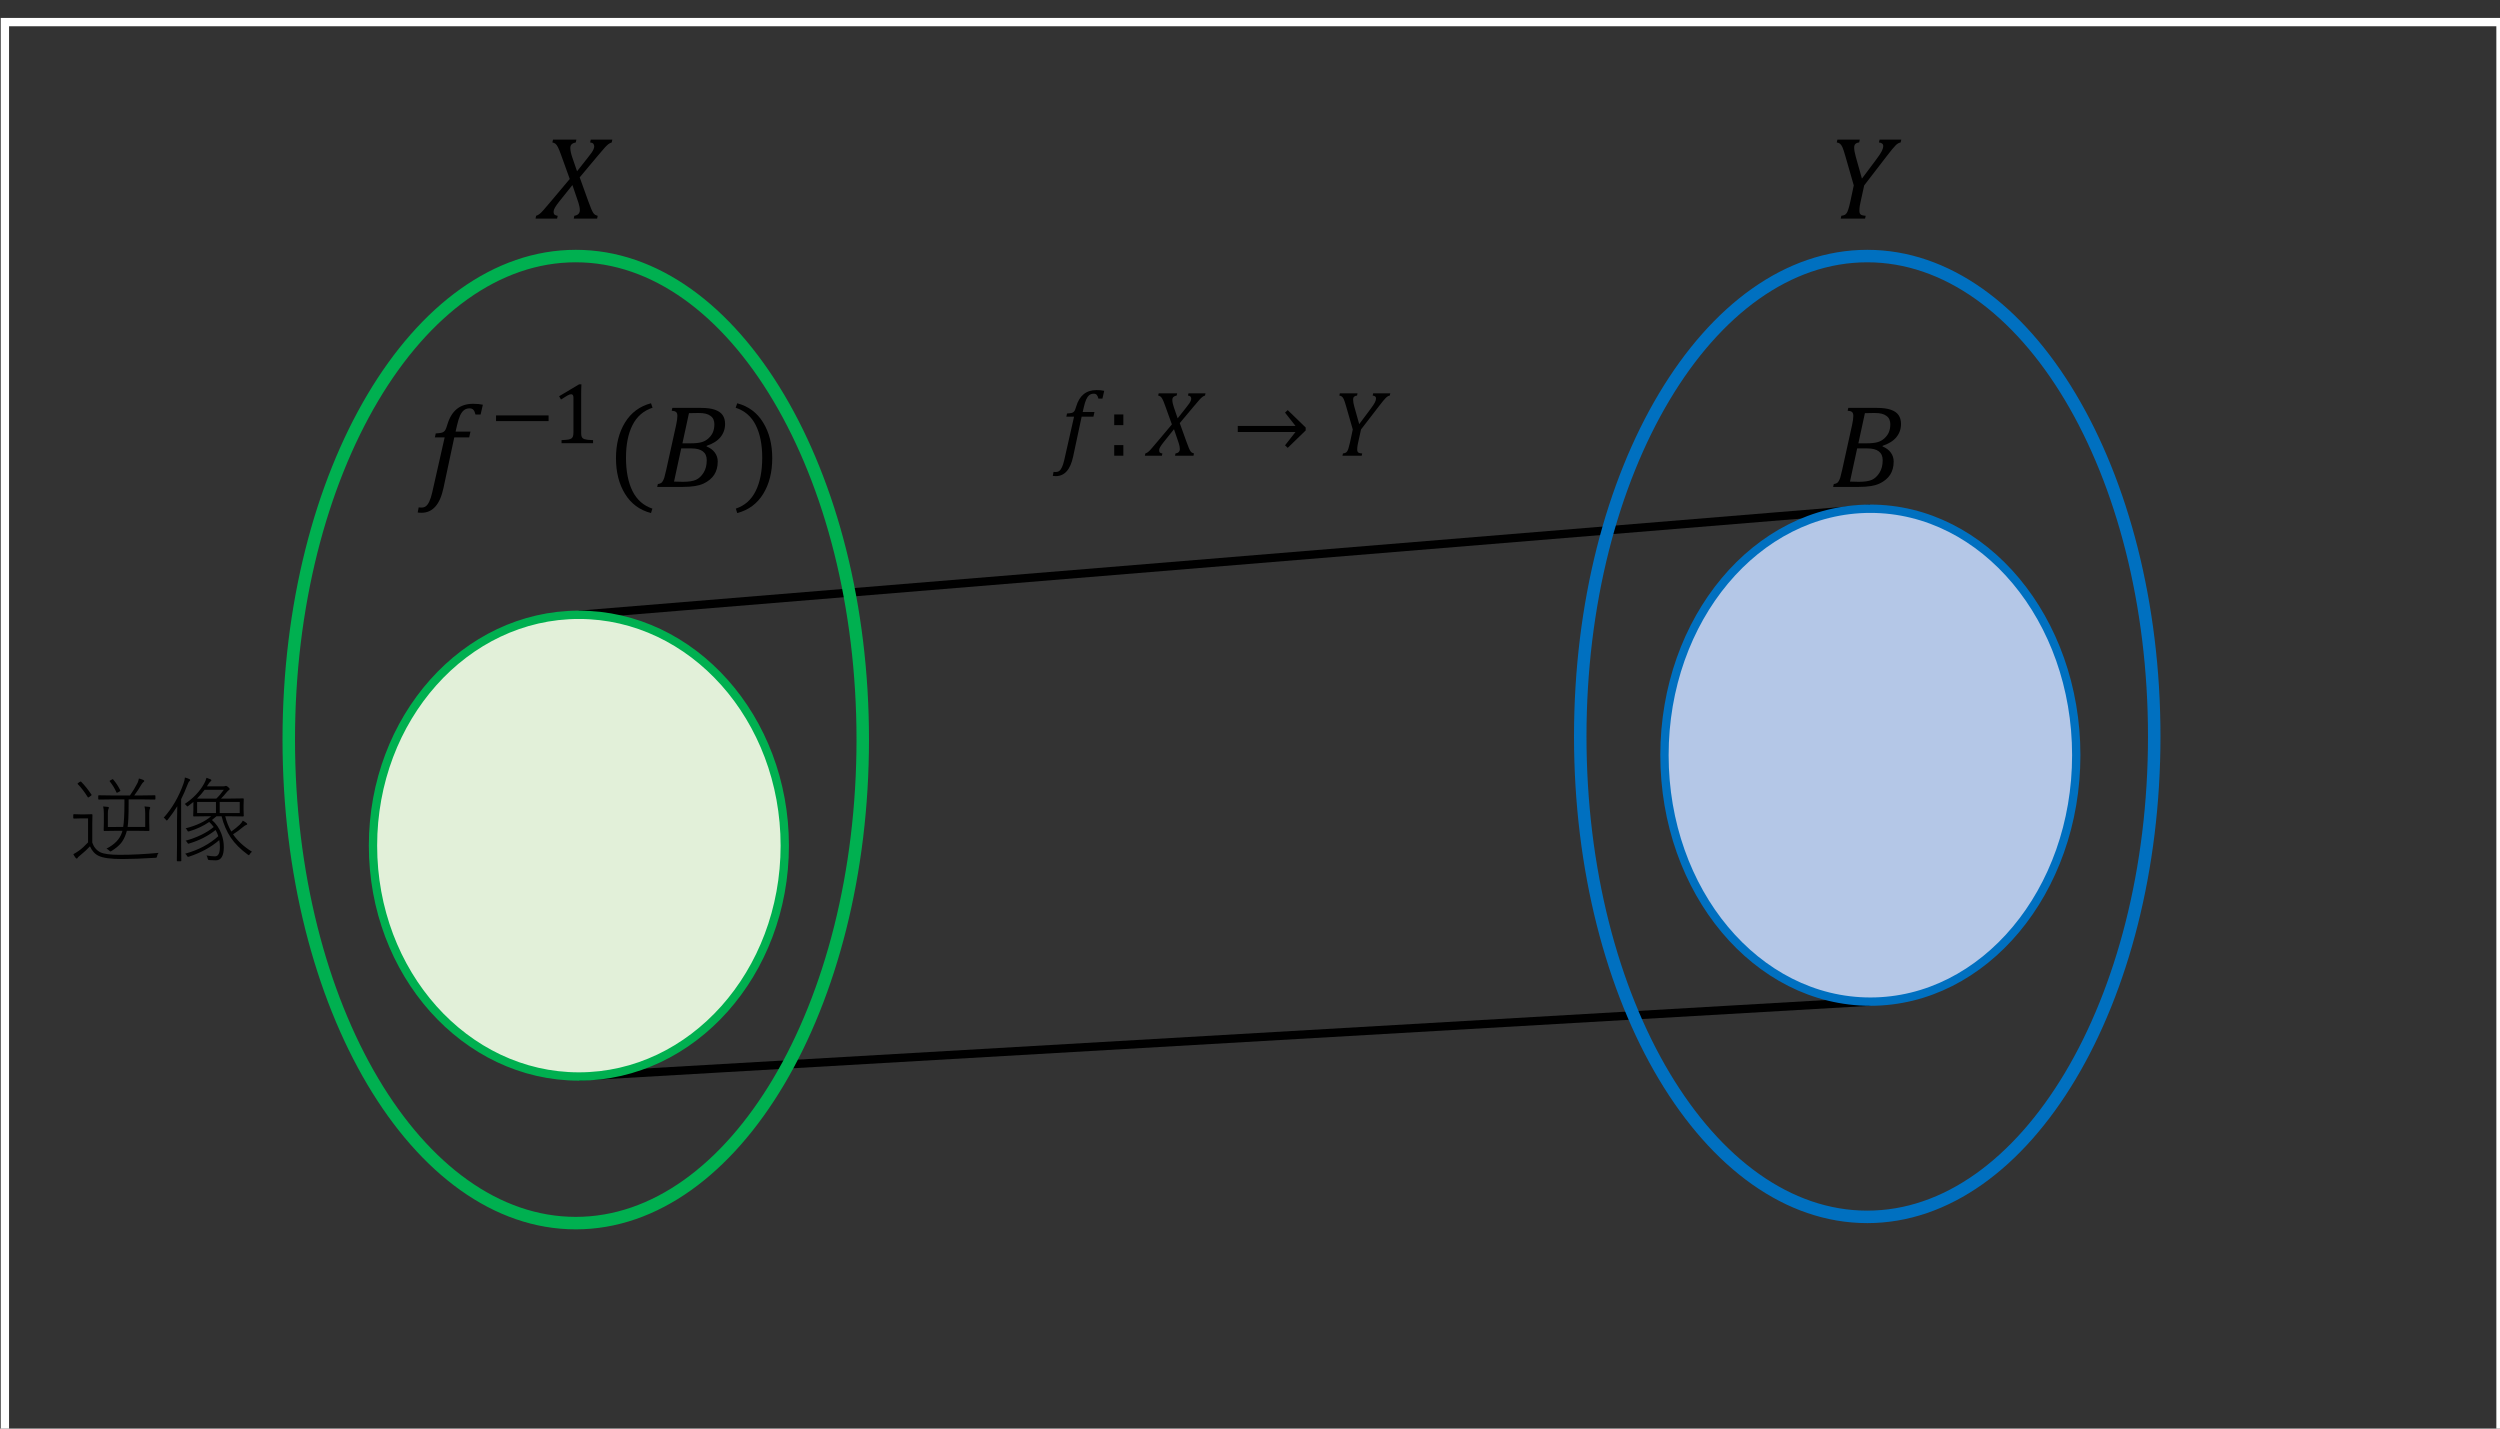
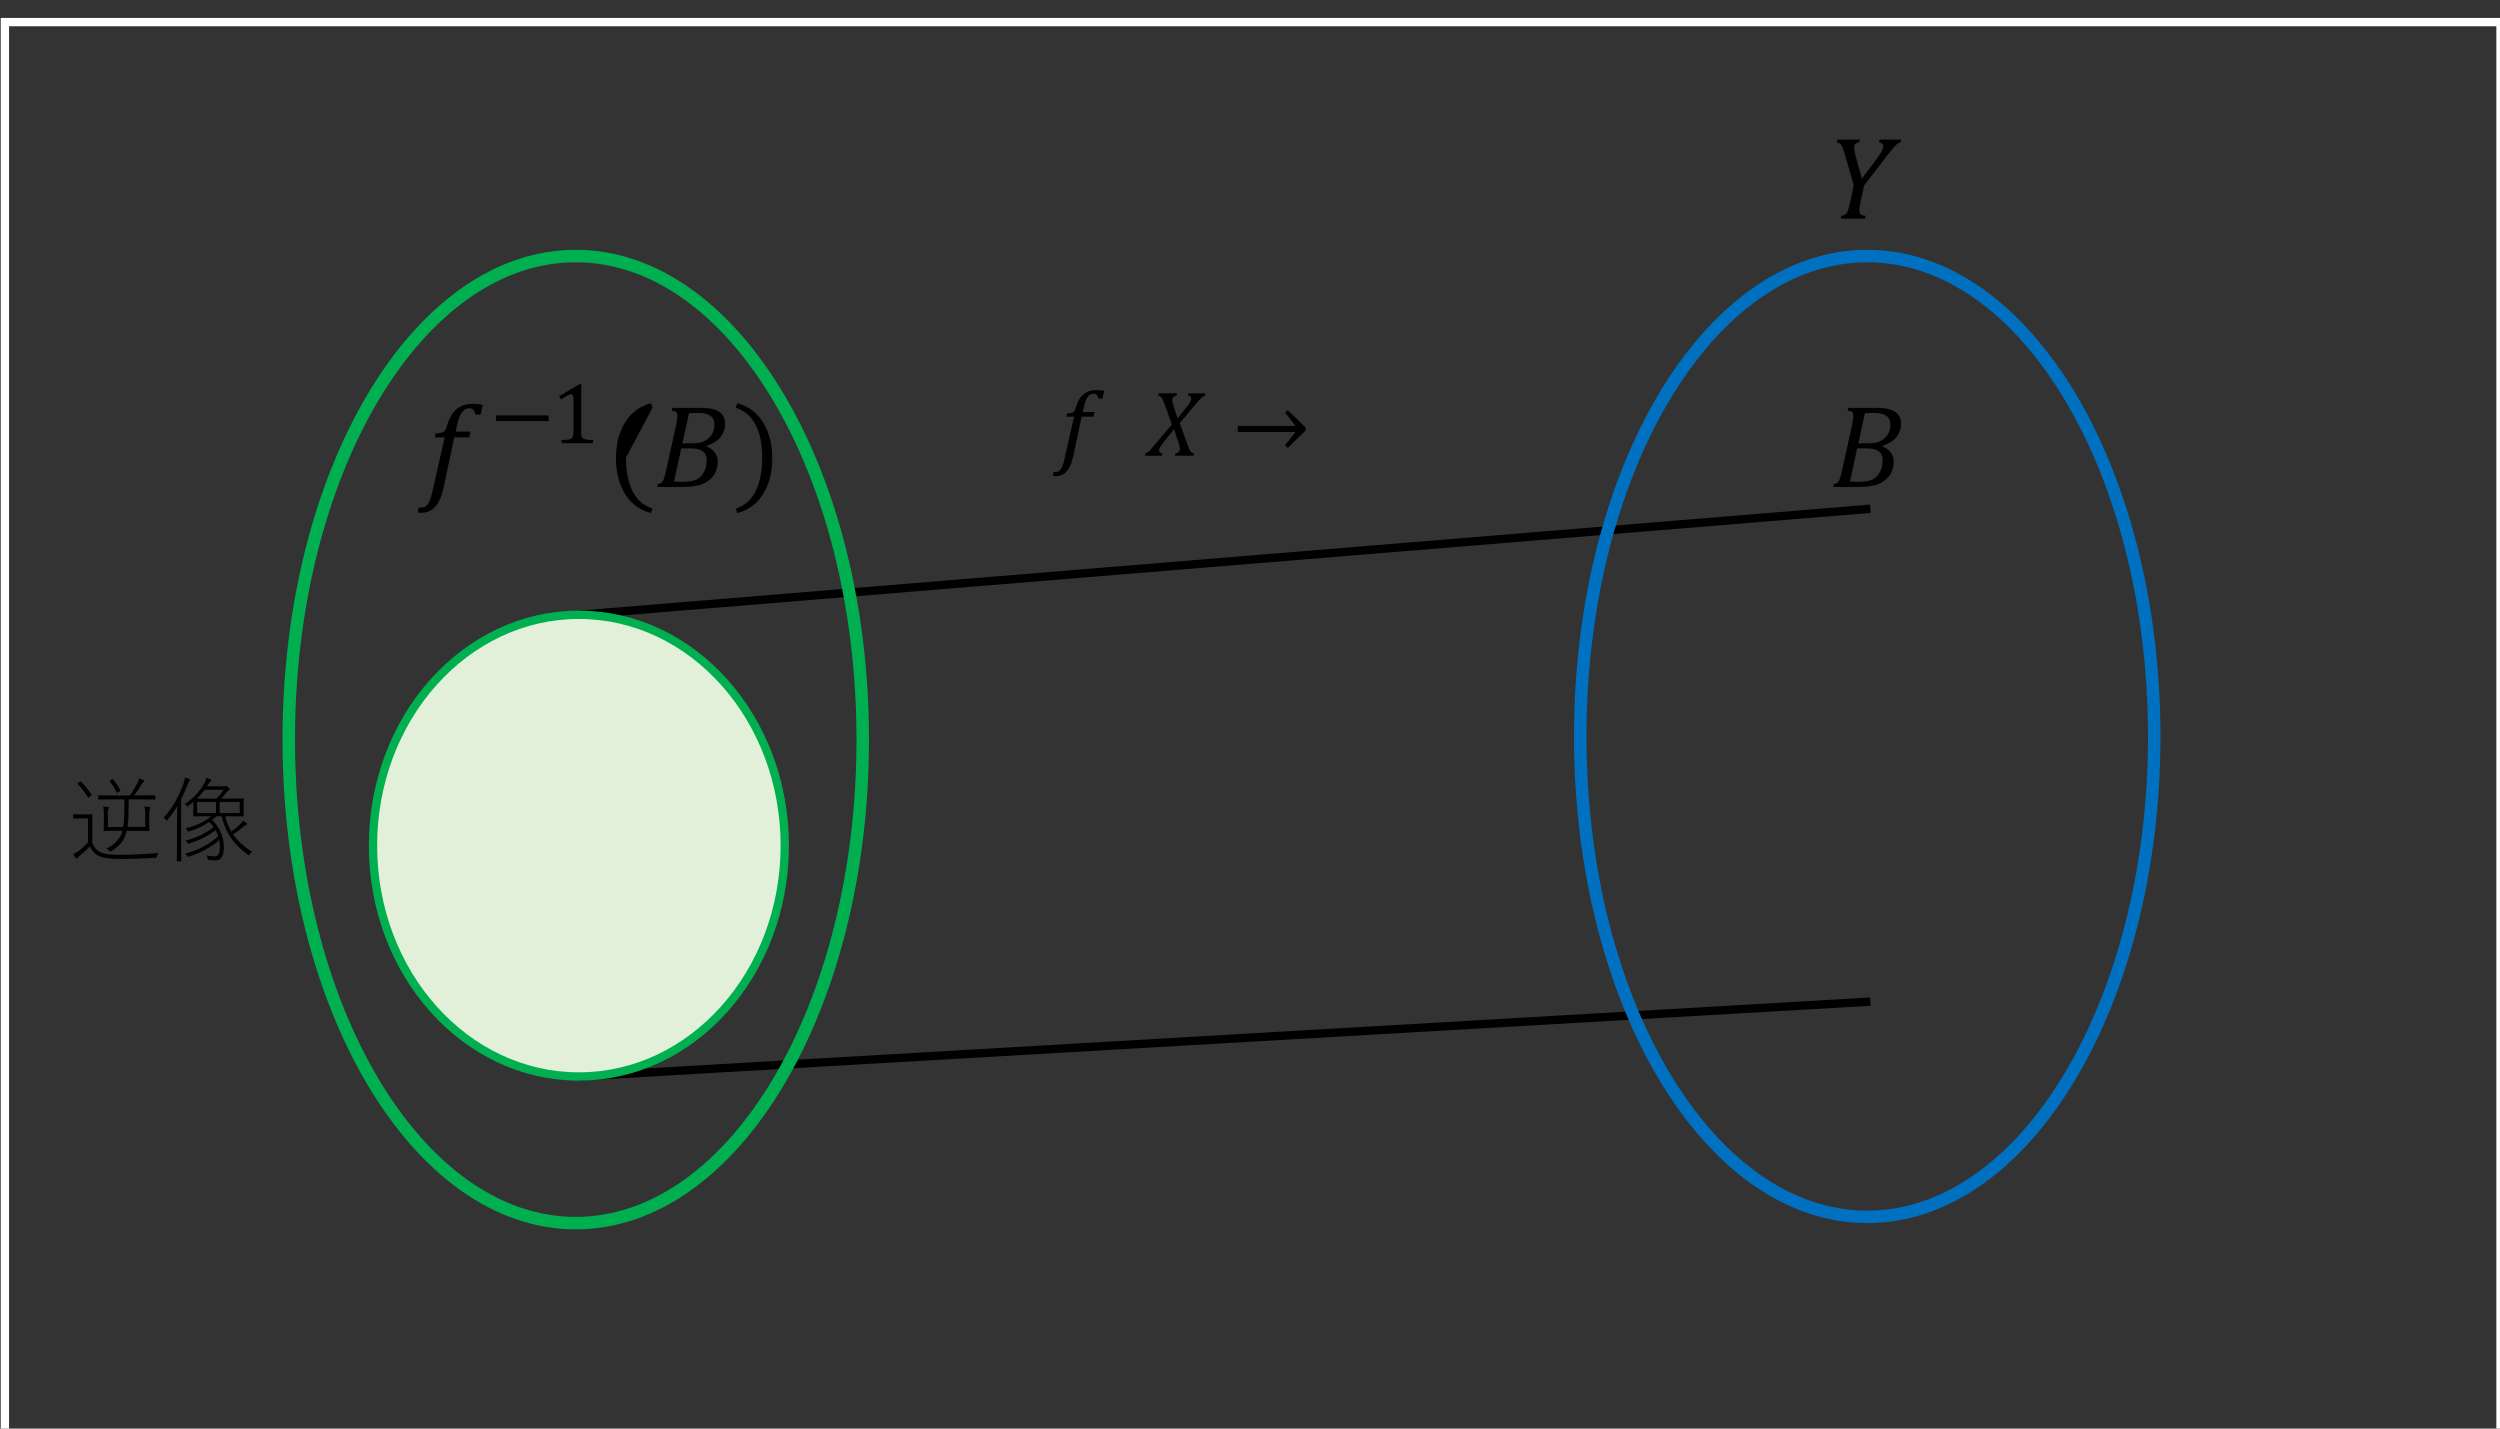
<svg xmlns="http://www.w3.org/2000/svg" xmlns:ns1="http://www.inkscape.org/namespaces/inkscape" width="106.186mm" height="60.678mm" viewBox="0 0 106.186 60.678" version="1.1" id="svg1">
  <rect x="0" y="0" width="106.186" height="60.678" fill="#333333" stroke="none" />
  <defs id="defs1" />
  <g ns1:label="Layer 1" ns1:groupmode="layer" id="layer1" transform="translate(-4.983,-17.948)">
    <g transform="matrix(0.265,0,0,0.265,-14.552,-466.196)" id="g19">
      <path d="M 0,0 207,12" stroke="#000000" stroke-width="1.333" stroke-miterlimit="8" fill="none" fill-rule="evenodd" transform="matrix(1,0,0,-1,166.5,1999.5)" id="path1" />
      <path d="M 0,0 207,17" stroke="#000000" stroke-width="1.333" stroke-miterlimit="8" fill="none" fill-rule="evenodd" transform="matrix(1,0,0,-1,166.5,1925.5)" id="path2" />
      <path id="rect2" style="fill:none;stroke:#ffffff;stroke-width:1.333;stroke-miterlimit:8" d="M 74.5,1830.5 H 474.5 v 228 H 74.5 Z" />
      <path d="m 120,1945.5 c 0,-42.8 20.595,-77.5 46,-77.5 25.405,0 46,34.7 46,77.5 0,42.8 -20.595,77.5 -46,77.5 -25.405,0 -46,-34.7 -46,-77.5 z" stroke="#00b050" stroke-width="2" stroke-miterlimit="8" fill="none" fill-rule="evenodd" id="path3" />
      <path d="m 327,1945 c 0,-42.53 20.595,-77 46,-77 25.405,0 46,34.47 46,77 0,42.53 -20.595,77 -46,77 -25.405,0 -46,-34.47 -46,-77 z" stroke="#0070c0" stroke-width="2" stroke-miterlimit="8" fill="none" fill-rule="evenodd" id="path4" />
      <g id="g4">
-         <path d="m 6.355,-12.664 -0.102,0.455 q -0.399,0.065 -0.64,0.278 -0.232,0.204 -0.232,0.603 0,0.594 0.306,1.494 l 0.77,2.245 1.716,-2.171 q 0.399,-0.501 0.622,-0.816 0.223,-0.325 0.315,-0.566 0.102,-0.25 0.102,-0.436 0,-0.25 -0.148,-0.427 -0.148,-0.176 -0.51,-0.204 l 0.102,-0.455 h 3.46 l -0.102,0.455 q -0.278,0.084 -0.529,0.269 -0.241,0.186 -0.584,0.557 -0.334,0.371 -1.252,1.466 l -2.765,3.303 1.354,3.767 q 0.306,0.854 0.501,1.308 0.195,0.445 0.343,0.659 0.121,0.158 0.25,0.25 0.13,0.083 0.436,0.176 L 9.676,0 H 5.928 l 0.093,-0.455 q 0.427,-0.065 0.649,-0.288 0.232,-0.232 0.232,-0.594 0,-0.547 -0.223,-1.215 L 5.715,-5.381 3.6,-2.737 q -0.473,0.594 -0.687,0.974 -0.213,0.371 -0.213,0.64 0,0.362 0.167,0.501 0.176,0.13 0.492,0.167 L 3.256,0 h -3.451 l 0.093,-0.455 Q 0.186,-0.547 0.417,-0.724 0.659,-0.9 1.03,-1.317 1.41,-1.744 2.347,-2.857 L 5.288,-6.355 3.915,-10.168 q -0.343,-0.956 -0.538,-1.317 -0.195,-0.371 -0.39,-0.52 -0.186,-0.148 -0.482,-0.204 l 0.102,-0.455 z" id="text4" style="font-size:19px;font-family:'Cambria Math', 'Cambria Math_MSFontService', sans-serif" transform="translate(159.749,1862)" aria-label="𝑋" />
-       </g>
+         </g>
      <g id="g5">
        <path d="m 4.657,-12.664 -0.102,0.455 q -0.39,0.037 -0.594,0.232 -0.204,0.186 -0.204,0.584 0,0.566 0.26,1.484 l 0.983,3.498 2.282,-3.052 q 0.696,-0.928 0.909,-1.373 0.223,-0.455 0.223,-0.798 0,-0.26 -0.176,-0.399 -0.176,-0.139 -0.51,-0.176 l 0.102,-0.455 h 3.479 l -0.102,0.455 q -0.223,0.046 -0.39,0.139 -0.158,0.084 -0.371,0.278 -0.204,0.195 -0.566,0.631 -0.353,0.427 -0.909,1.15 L 5.362,-5.325 4.787,-2.7 q -0.083,0.371 -0.121,0.584 -0.028,0.204 -0.056,0.445 -0.019,0.232 -0.019,0.417 0,0.288 0.093,0.455 0.093,0.158 0.278,0.232 0.186,0.074 0.64,0.111 L 5.501,0 H 1.596 l 0.102,-0.455 q 0.371,-0.056 0.547,-0.148 0.176,-0.093 0.306,-0.288 0.139,-0.195 0.269,-0.612 0.139,-0.417 0.325,-1.262 L 3.692,-5.325 2.347,-10.01 Q 2.041,-11.086 1.865,-11.467 1.688,-11.847 1.484,-12.005 1.29,-12.163 0.965,-12.209 l 0.102,-0.455 z" id="text5" style="font-size:19px;font-family:'Cambria Math', 'Cambria Math_MSFontService', sans-serif" transform="translate(367.149,1862)" aria-label="𝑌" />
      </g>
      <path d="m 133.5,1962.5 c 0,-20.43 14.775,-37 33,-37 18.225,0 33,16.57 33,37 0,20.43 -14.775,37 -33,37 -18.225,0 -33,-16.57 -33,-37 z" stroke="#00b050" stroke-width="1.333" stroke-miterlimit="8" fill="#e2f0d9" fill-rule="evenodd" id="path5" />
-       <path d="m 340.5,1948 c 0,-21.82 14.775,-39.5 33,-39.5 18.225,0 33,17.68 33,39.5 0,21.82 -14.775,39.5 -33,39.5 -18.225,0 -33,-17.68 -33,-39.5 z" stroke="#0070c0" stroke-width="1.333" stroke-miterlimit="8" fill="#b4c7e7" fill-rule="evenodd" id="path6" />
      <g id="g6">
        <path d="m 8.442,-6.485 q 0.863,0.343 1.327,0.983 0.464,0.631 0.464,1.438 0,1.234 -0.566,2.115 -0.566,0.872 -1.698,1.41 Q 6.837,0 4.657,0 H 0.529 L 0.631,-0.455 Q 0.983,-0.51 1.16,-0.631 1.336,-0.761 1.457,-0.983 1.577,-1.206 1.679,-1.521 1.781,-1.846 1.985,-2.765 L 3.562,-9.908 q 0.204,-0.928 0.204,-1.466 0,-0.455 -0.213,-0.631 -0.213,-0.176 -0.696,-0.204 l 0.102,-0.455 h 4.592 q 1.392,0 2.227,0.297 0.844,0.288 1.234,0.854 0.399,0.566 0.399,1.419 0,1.215 -0.742,2.125 -0.742,0.9 -2.208,1.382 z M 5.882,-6.986 q 1.095,0 1.735,-0.176 0.649,-0.176 1.141,-0.631 0.492,-0.455 0.714,-0.993 0.223,-0.547 0.223,-1.262 0,-0.399 -0.139,-0.742 Q 9.417,-11.142 9.073,-11.383 8.739,-11.634 8.294,-11.736 7.858,-11.847 7.125,-11.847 q -0.807,0 -1.503,0.028 l -1.048,4.833 z m -2.653,6.132 q 0.566,0.037 1.392,0.037 1.41,0 2.115,-0.315 0.714,-0.325 1.225,-1.141 0.51,-0.816 0.51,-2.013 0,-0.937 -0.622,-1.41 Q 7.236,-6.169 6.012,-6.169 H 4.379 Z" id="text6" style="font-size:19px;font-family:'Cambria Math', 'Cambria Math_MSFontService', sans-serif" transform="translate(367.004,1905)" aria-label="𝐵" />
      </g>
      <g id="g7">
        <path d="M 3.999,0.158 Q 3.572,2.171 2.69,3.154 1.809,4.147 0.473,4.147 q -0.39,0 -0.612,-0.046 l 0.158,-0.816 q 0.093,0.028 0.436,0.028 0.417,0 0.714,-0.213 Q 1.466,2.885 1.716,2.356 1.976,1.828 2.189,0.891 L 4.184,-7.932 H 2.616 l 0.139,-0.64 q 0.622,-0.037 0.891,-0.102 0.278,-0.065 0.427,-0.195 0.158,-0.13 0.26,-0.334 0.111,-0.213 0.278,-0.77 0.492,-1.67 1.512,-2.505 1.03,-0.844 2.616,-0.844 0.909,0 1.568,0.148 L 9.945,-11.597 H 9.129 q -0.13,-0.529 -0.343,-0.761 -0.204,-0.232 -0.612,-0.232 -0.529,0 -0.9,0.297 -0.362,0.288 -0.622,0.863 -0.26,0.575 -0.482,1.549 L 5.938,-8.869 H 8.322 L 8.118,-7.932 H 5.724 Z" id="text7" style="font-size:19px;font-family:'Cambria Math', 'Cambria Math_MSFontService', sans-serif" transform="translate(140.803,1905)" aria-label="𝑓" />
      </g>
      <path d="m 1.019,-3.548 v -0.909 h 8.422 v 0.909 z" id="text8" style="font-size:14px;font-family:'Cambria Math', 'Cambria Math_MSFontService', sans-serif" transform="translate(152.203,1898)" aria-label="−" />
      <g id="g9">
        <path d="m 4.751,-1.784 q 0,0.396 0.041,0.602 0.048,0.198 0.157,0.328 0.116,0.123 0.328,0.198 0.212,0.068 0.533,0.109 0.321,0.034 0.848,0.048 V 0 H 1.606 v -0.499 q 0.759,-0.034 1.08,-0.089 0.328,-0.062 0.499,-0.178 0.171,-0.116 0.246,-0.328 0.082,-0.212 0.082,-0.69 V -7.328 q 0,-0.273 -0.096,-0.396 -0.096,-0.13 -0.28,-0.13 -0.219,0 -0.622,0.226 -0.403,0.226 -0.998,0.622 l -0.301,-0.526 3.199,-1.907 h 0.376 q -0.041,0.656 -0.041,1.818 z" id="text9" style="font-size:14px;font-family:'Cambria Math', 'Cambria Math_MSFontService', sans-serif" transform="translate(162.116,1898)" aria-label="1" />
      </g>
      <g id="g10">
-         <path d="m 3.275,-4.694 q 0,3.247 1.039,5.353 Q 5.362,2.765 7.505,3.479 L 7.283,4.193 Q 4.564,3.479 3.117,1.113 1.67,-1.243 1.67,-4.602 q 0,-3.349 1.447,-5.715 1.457,-2.375 4.166,-3.089 l 0.25,0.714 q -2.171,0.714 -3.219,2.792 -1.039,2.069 -1.039,5.205 z" id="text10" style="font-size:19px;font-family:'Cambria Math', 'Cambria Math_MSFontService', sans-serif" transform="translate(170.776,1905)" aria-label="(" />
+         <path d="m 3.275,-4.694 q 0,3.247 1.039,5.353 Q 5.362,2.765 7.505,3.479 L 7.283,4.193 Q 4.564,3.479 3.117,1.113 1.67,-1.243 1.67,-4.602 q 0,-3.349 1.447,-5.715 1.457,-2.375 4.166,-3.089 l 0.25,0.714 z" id="text10" style="font-size:19px;font-family:'Cambria Math', 'Cambria Math_MSFontService', sans-serif" transform="translate(170.776,1905)" aria-label="(" />
      </g>
      <g id="g11">
        <path d="m 8.442,-6.485 q 0.863,0.343 1.327,0.983 0.464,0.631 0.464,1.438 0,1.234 -0.566,2.115 -0.566,0.872 -1.698,1.41 Q 6.837,0 4.657,0 H 0.529 L 0.631,-0.455 Q 0.983,-0.51 1.16,-0.631 1.336,-0.761 1.457,-0.983 1.577,-1.206 1.679,-1.521 1.781,-1.846 1.985,-2.765 L 3.562,-9.908 q 0.204,-0.928 0.204,-1.466 0,-0.455 -0.213,-0.631 -0.213,-0.176 -0.696,-0.204 l 0.102,-0.455 h 4.592 q 1.392,0 2.227,0.297 0.844,0.288 1.234,0.854 0.399,0.566 0.399,1.419 0,1.215 -0.742,2.125 -0.742,0.9 -2.208,1.382 z M 5.882,-6.986 q 1.095,0 1.735,-0.176 0.649,-0.176 1.141,-0.631 0.492,-0.455 0.714,-0.993 0.223,-0.547 0.223,-1.262 0,-0.399 -0.139,-0.742 Q 9.417,-11.142 9.073,-11.383 8.739,-11.634 8.294,-11.736 7.858,-11.847 7.125,-11.847 q -0.807,0 -1.503,0.028 l -1.048,4.833 z m -2.653,6.132 q 0.566,0.037 1.392,0.037 1.41,0 2.115,-0.315 0.714,-0.325 1.225,-1.141 0.51,-0.816 0.51,-2.013 0,-0.937 -0.622,-1.41 Q 7.236,-6.169 6.012,-6.169 H 4.379 Z" id="text11" style="font-size:19px;font-family:'Cambria Math', 'Cambria Math_MSFontService', sans-serif" transform="translate(178.523,1905)" aria-label="𝐵" />
      </g>
      <g id="g12">
        <path d="m 4.611,-4.694 q 0,-3.136 -1.039,-5.205 -1.039,-2.078 -3.219,-2.792 l 0.25,-0.714 q 2.709,0.714 4.156,3.089 1.457,2.366 1.457,5.715 0,3.358 -1.447,5.715 Q 3.321,3.479 0.603,4.193 L 0.38,3.479 Q 2.523,2.765 3.562,0.659 4.611,-1.447 4.611,-4.694 Z" id="text12" style="font-size:19px;font-family:'Cambria Math', 'Cambria Math_MSFontService', sans-serif" transform="translate(191.276,1905)" aria-label=")" />
      </g>
      <g id="g13">
        <path d="M 9.06,-8.914 H 7.068 l -2.102,0.029 q -0.103,0 -0.103,-0.103 v -0.483 q 0,-0.103 0.103,-0.103 l 2.102,0.029 h 2.878 q 0.688,-0.967 1.23,-2.036 0.103,-0.227 0.205,-0.681 0.352,0.081 0.696,0.227 0.168,0.081 0.168,0.183 0,0.059 -0.168,0.19 -0.103,0.073 -0.256,0.315 -0.505,0.879 -1.187,1.802 h 1.172 l 2.117,-0.029 q 0.103,0 0.103,0.103 v 0.483 q 0,0.103 -0.103,0.103 l -2.117,-0.029 H 9.734 v 0.645 q 0,2.798 -0.161,3.772 h 2.82 v -2.146 q 0,-0.725 -0.11,-1.143 0.396,0.015 0.769,0.073 0.139,0.029 0.139,0.117 0,0.103 -0.066,0.198 -0.088,0.183 -0.088,0.74 v 1.392 l 0.029,1.296 q 0,0.117 -0.11,0.117 l -1.963,-0.029 H 9.448 L 9.316,-3.435 Q 8.994,-2.483 8.489,-1.875 7.969,-1.26 7.009,-0.652 q -0.154,0.088 -0.198,0.088 -0.059,0 -0.183,-0.139 -0.176,-0.198 -0.447,-0.315 1.934,-0.989 2.461,-2.534 0.007,-0.037 0.051,-0.168 0.037,-0.095 0.051,-0.161 H 7.815 l -1.978,0.029 q -0.103,0 -0.103,-0.117 l 0.029,-1.296 v -1.392 q 0,-0.645 -0.11,-1.128 0.352,0.015 0.754,0.073 0.168,0.029 0.168,0.103 0,0.081 -0.095,0.286 -0.073,0.176 -0.073,0.667 v 2.161 H 8.862 Q 9.06,-5.691 9.06,-8.254 Z M 2.117,-11.748 q 0.85,0.857 1.663,2.073 0.022,0.029 0.022,0.051 0,0.044 -0.139,0.146 l -0.198,0.146 q -0.168,0.117 -0.205,0.117 -0.044,0 -0.081,-0.066 -0.813,-1.296 -1.589,-2.073 -0.044,-0.051 -0.044,-0.081 0,-0.044 0.132,-0.132 l 0.212,-0.146 q 0.11,-0.073 0.146,-0.073 0.037,0 0.081,0.037 z m 5.156,-0.344 q 0.674,0.798 1.128,1.729 0.015,0.029 0.015,0.051 0,0.051 -0.125,0.125 l -0.249,0.139 q -0.146,0.073 -0.19,0.073 -0.051,0 -0.081,-0.088 -0.381,-0.872 -1.055,-1.729 -0.029,-0.051 -0.029,-0.073 0,-0.044 0.154,-0.117 l 0.242,-0.139 q 0.059,-0.037 0.095,-0.037 0.044,0 0.095,0.066 z m 7.266,11.748 q -0.198,0.212 -0.242,0.527 -0.051,0.198 -0.081,0.227 -0.037,0.029 -0.205,0.037 -3.193,0.198 -5.339,0.198 -2.688,0 -3.75,-0.513 Q 4.021,-0.293 3.538,-1.392 2.93,-0.725 1.89,0.125 1.611,0.33 1.56,0.454 q -0.059,0.117 -0.146,0.117 -0.081,0 -0.168,-0.103 Q 0.996,0.132 0.872,-0.132 1.296,-0.359 1.787,-0.703 2.461,-1.187 3.23,-2.021 V -5.867 H 2 l -1.025,0.029 q -0.117,0 -0.117,-0.103 v -0.498 q 0,-0.103 0.117,-0.103 l 1.025,0.029 h 0.762 l 1.062,-0.029 q 0.11,0 0.11,0.103 l -0.029,1.399 v 3.047 q 0.374,1.091 1.304,1.56 0.857,0.403 3.076,0.403 2.915,0 6.255,-0.315 z M 22.288,-11.008 h 2.629 q 0.205,0 0.3,-0.044 0.059,-0.029 0.117,-0.029 0.132,0 0.374,0.212 0.227,0.205 0.227,0.286 0,0.117 -0.168,0.205 -0.073,0.037 -0.344,0.344 -0.374,0.483 -0.879,0.989 h 1.436 l 2.095,-0.029 q 0.11,0 0.11,0.103 l -0.029,0.996 v 0.732 l 0.029,0.959 q 0,0.103 -0.11,0.103 l -2.095,-0.029 h -0.762 q 0.33,1.355 0.974,2.446 0.835,-0.608 1.348,-1.099 0.322,-0.3 0.491,-0.645 0.381,0.198 0.571,0.359 0.139,0.11 0.139,0.198 0,0.095 -0.183,0.146 -0.161,0.037 -0.491,0.315 -0.791,0.674 -1.597,1.172 1.062,1.56 3.032,2.791 -0.249,0.198 -0.359,0.403 -0.081,0.161 -0.139,0.161 -0.044,0 -0.176,-0.103 Q 27.1,-1.326 26.111,-2.783 25.122,-4.248 24.631,-6.211 h -0.813 q -0.344,0.3 -0.732,0.601 1.04,0.901 1.531,2.249 0.374,1.018 0.374,2.087 0,2.131 -1.289,2.131 -0.52,0 -0.996,-0.044 -0.198,-0.022 -0.234,-0.059 -0.029,-0.029 -0.066,-0.183 -0.051,-0.278 -0.19,-0.498 0.806,0.139 1.362,0.139 0.784,0 0.784,-1.501 0,-0.571 -0.103,-1.099 -2,1.714 -4.834,2.644 -0.117,0.037 -0.168,0.037 -0.088,0 -0.161,-0.154 -0.117,-0.205 -0.3,-0.352 3.171,-0.872 5.31,-2.805 -0.146,-0.483 -0.432,-0.989 -1.802,1.428 -4.189,2.146 -0.132,0.051 -0.176,0.051 -0.081,0 -0.154,-0.154 -0.088,-0.183 -0.286,-0.33 2.791,-0.784 4.504,-2.197 -0.381,-0.505 -0.725,-0.806 -1.384,0.952 -3.164,1.487 -0.161,0.044 -0.198,0.044 -0.073,0 -0.146,-0.168 -0.081,-0.176 -0.271,-0.344 2.593,-0.652 4.094,-1.934 h -0.674 l -2.102,0.029 q -0.103,0 -0.103,-0.103 l 0.029,-1.025 V -8.503 q -0.322,0.278 -0.784,0.615 -0.139,0.11 -0.176,0.11 -0.044,0 -0.154,-0.139 -0.103,-0.168 -0.286,-0.256 2.058,-1.355 3.113,-3.259 0.256,-0.439 0.388,-0.945 0.381,0.125 0.645,0.242 0.139,0.066 0.139,0.168 0,0.103 -0.154,0.19 -0.168,0.125 -0.432,0.571 -0.059,0.11 -0.125,0.198 z m -0.374,0.557 q -0.527,0.718 -1.216,1.406 h 3.091 q 0.527,-0.476 1.201,-1.406 z m 1.816,3.728 V -8.503 h -3.018 v 1.78 z m 0.601,0 h 3.208 V -8.503 h -3.208 z m -6.797,-1.106 q -0.637,1.047 -1.531,2.175 -0.11,0.125 -0.161,0.125 -0.051,0 -0.154,-0.139 -0.132,-0.19 -0.33,-0.315 2.036,-2.278 3.164,-5.449 0.205,-0.579 0.227,-0.989 0.359,0.081 0.703,0.242 0.154,0.073 0.154,0.154 0,0.095 -0.125,0.19 -0.139,0.095 -0.315,0.571 -0.476,1.252 -1.018,2.322 v 7.456 l 0.029,2.388 q 0,0.103 -0.103,0.103 H 17.563 q -0.103,0 -0.103,-0.103 l 0.029,-2.388 v -3.992 q 0,-1.201 0.044,-2.351 z" id="text13" style="font-size:15px;font-family:'Yu Gothic', 'Yu Gothic_MSFontService', sans-serif" transform="translate(84.6,1964)" aria-label="逆像" />
      </g>
      <g id="g14">
        <path d="M 3.157,0.125 Q 2.82,1.714 2.124,2.49 1.428,3.274 0.374,3.274 q -0.308,0 -0.483,-0.037 L 0.015,2.593 q 0.073,0.022 0.344,0.022 0.33,0 0.564,-0.168 Q 1.157,2.278 1.355,1.86 1.56,1.443 1.729,0.703 L 3.303,-6.262 H 2.065 L 2.175,-6.768 q 0.491,-0.029 0.703,-0.081 0.22,-0.051 0.337,-0.154 0.125,-0.103 0.205,-0.264 0.088,-0.168 0.22,-0.608 0.388,-1.318 1.194,-1.978 0.813,-0.667 2.065,-0.667 0.718,0 1.238,0.117 L 7.852,-9.155 H 7.207 q -0.103,-0.417 -0.271,-0.601 -0.161,-0.183 -0.483,-0.183 -0.417,0 -0.71,0.234 Q 5.457,-9.478 5.251,-9.023 5.046,-8.569 4.871,-7.8 L 4.688,-7.002 H 6.57 L 6.409,-6.262 H 4.519 Z" id="text14" style="font-size:15px;font-family:'Cambria Math', 'Cambria Math_MSFontService', sans-serif" transform="translate(242.566,1900)" aria-label="𝑓" />
      </g>
-       <path d="m 2.71,-6.614 v 1.714 H 1.245 v -1.714 z m 0,4.915 V 0 H 1.245 v -1.699 z" id="text15" style="font-size:15px;font-family:'Cambria Math', 'Cambria Math_MSFontService', sans-serif" transform="translate(251.059,1900)" aria-label=":" />
      <g id="g16">
        <path d="m 5.017,-9.998 -0.081,0.359 q -0.315,0.051 -0.505,0.22 -0.183,0.161 -0.183,0.476 0,0.469 0.242,1.179 l 0.608,1.772 1.355,-1.714 q 0.315,-0.396 0.491,-0.645 0.176,-0.256 0.249,-0.447 0.081,-0.198 0.081,-0.344 0,-0.198 -0.117,-0.337 -0.117,-0.139 -0.403,-0.161 l 0.081,-0.359 h 2.732 l -0.081,0.359 q -0.22,0.066 -0.417,0.212 -0.19,0.146 -0.461,0.439 -0.264,0.293 -0.989,1.157 l -2.183,2.607 1.069,2.974 q 0.242,0.674 0.396,1.033 0.154,0.352 0.271,0.52 0.095,0.125 0.198,0.198 0.103,0.066 0.344,0.139 L 7.639,0 H 4.68 l 0.073,-0.359 q 0.337,-0.051 0.513,-0.227 0.183,-0.183 0.183,-0.469 0,-0.432 -0.176,-0.959 L 4.512,-4.248 2.842,-2.161 q -0.374,0.469 -0.542,0.769 -0.168,0.293 -0.168,0.505 0,0.286 0.132,0.396 0.139,0.103 0.388,0.132 L 2.571,0 h -2.725 l 0.073,-0.359 Q 0.146,-0.432 0.33,-0.571 0.52,-0.71 0.813,-1.04 1.113,-1.377 1.853,-2.256 L 4.175,-5.017 3.091,-8.027 Q 2.82,-8.782 2.666,-9.067 2.512,-9.36 2.358,-9.478 2.212,-9.595 1.978,-9.639 l 0.081,-0.359 z" id="text16" style="font-size:15px;font-family:'Cambria Math', 'Cambria Math_MSFontService', sans-serif" transform="translate(257.373,1900)" aria-label="𝑋" />
      </g>
      <path d="M 0.842,-4.775 H 10.093 l -1.677,-2.131 0.432,-0.403 2.878,2.791 v 0.469 L 8.848,-1.26 8.416,-1.663 10.093,-3.801 H 0.842 Z" id="text17" style="font-size:15px;font-family:'Cambria Math', 'Cambria Math_MSFontService', sans-serif" transform="translate(271.266,1900)" aria-label="→" />
      <g id="g18">
-         <path d="m 3.677,-9.998 -0.081,0.359 q -0.308,0.029 -0.469,0.183 -0.161,0.146 -0.161,0.461 0,0.447 0.205,1.172 l 0.776,2.761 1.802,-2.41 q 0.549,-0.732 0.718,-1.084 0.176,-0.359 0.176,-0.63 0,-0.205 -0.139,-0.315 -0.139,-0.11 -0.403,-0.139 l 0.081,-0.359 h 2.747 l -0.081,0.359 Q 8.672,-9.602 8.54,-9.529 8.416,-9.463 8.247,-9.309 8.086,-9.155 7.8,-8.811 7.522,-8.474 7.083,-7.903 l -2.849,3.699 -0.454,2.073 q -0.066,0.293 -0.095,0.461 -0.022,0.161 -0.044,0.352 -0.015,0.183 -0.015,0.33 0,0.227 0.073,0.359 0.073,0.125 0.22,0.183 0.146,0.059 0.505,0.088 L 4.343,0 H 1.26 l 0.081,-0.359 Q 1.633,-0.403 1.772,-0.476 1.912,-0.549 2.014,-0.703 2.124,-0.857 2.227,-1.187 2.336,-1.516 2.483,-2.183 L 2.915,-4.204 1.853,-7.903 Q 1.611,-8.752 1.472,-9.053 1.333,-9.353 1.172,-9.478 1.018,-9.602 0.762,-9.639 l 0.081,-0.359 z" id="text18" style="font-size:15px;font-family:'Cambria Math', 'Cambria Math_MSFontService', sans-serif" transform="translate(287.626,1900)" aria-label="𝑌" />
-       </g>
+         </g>
    </g>
  </g>
</svg>